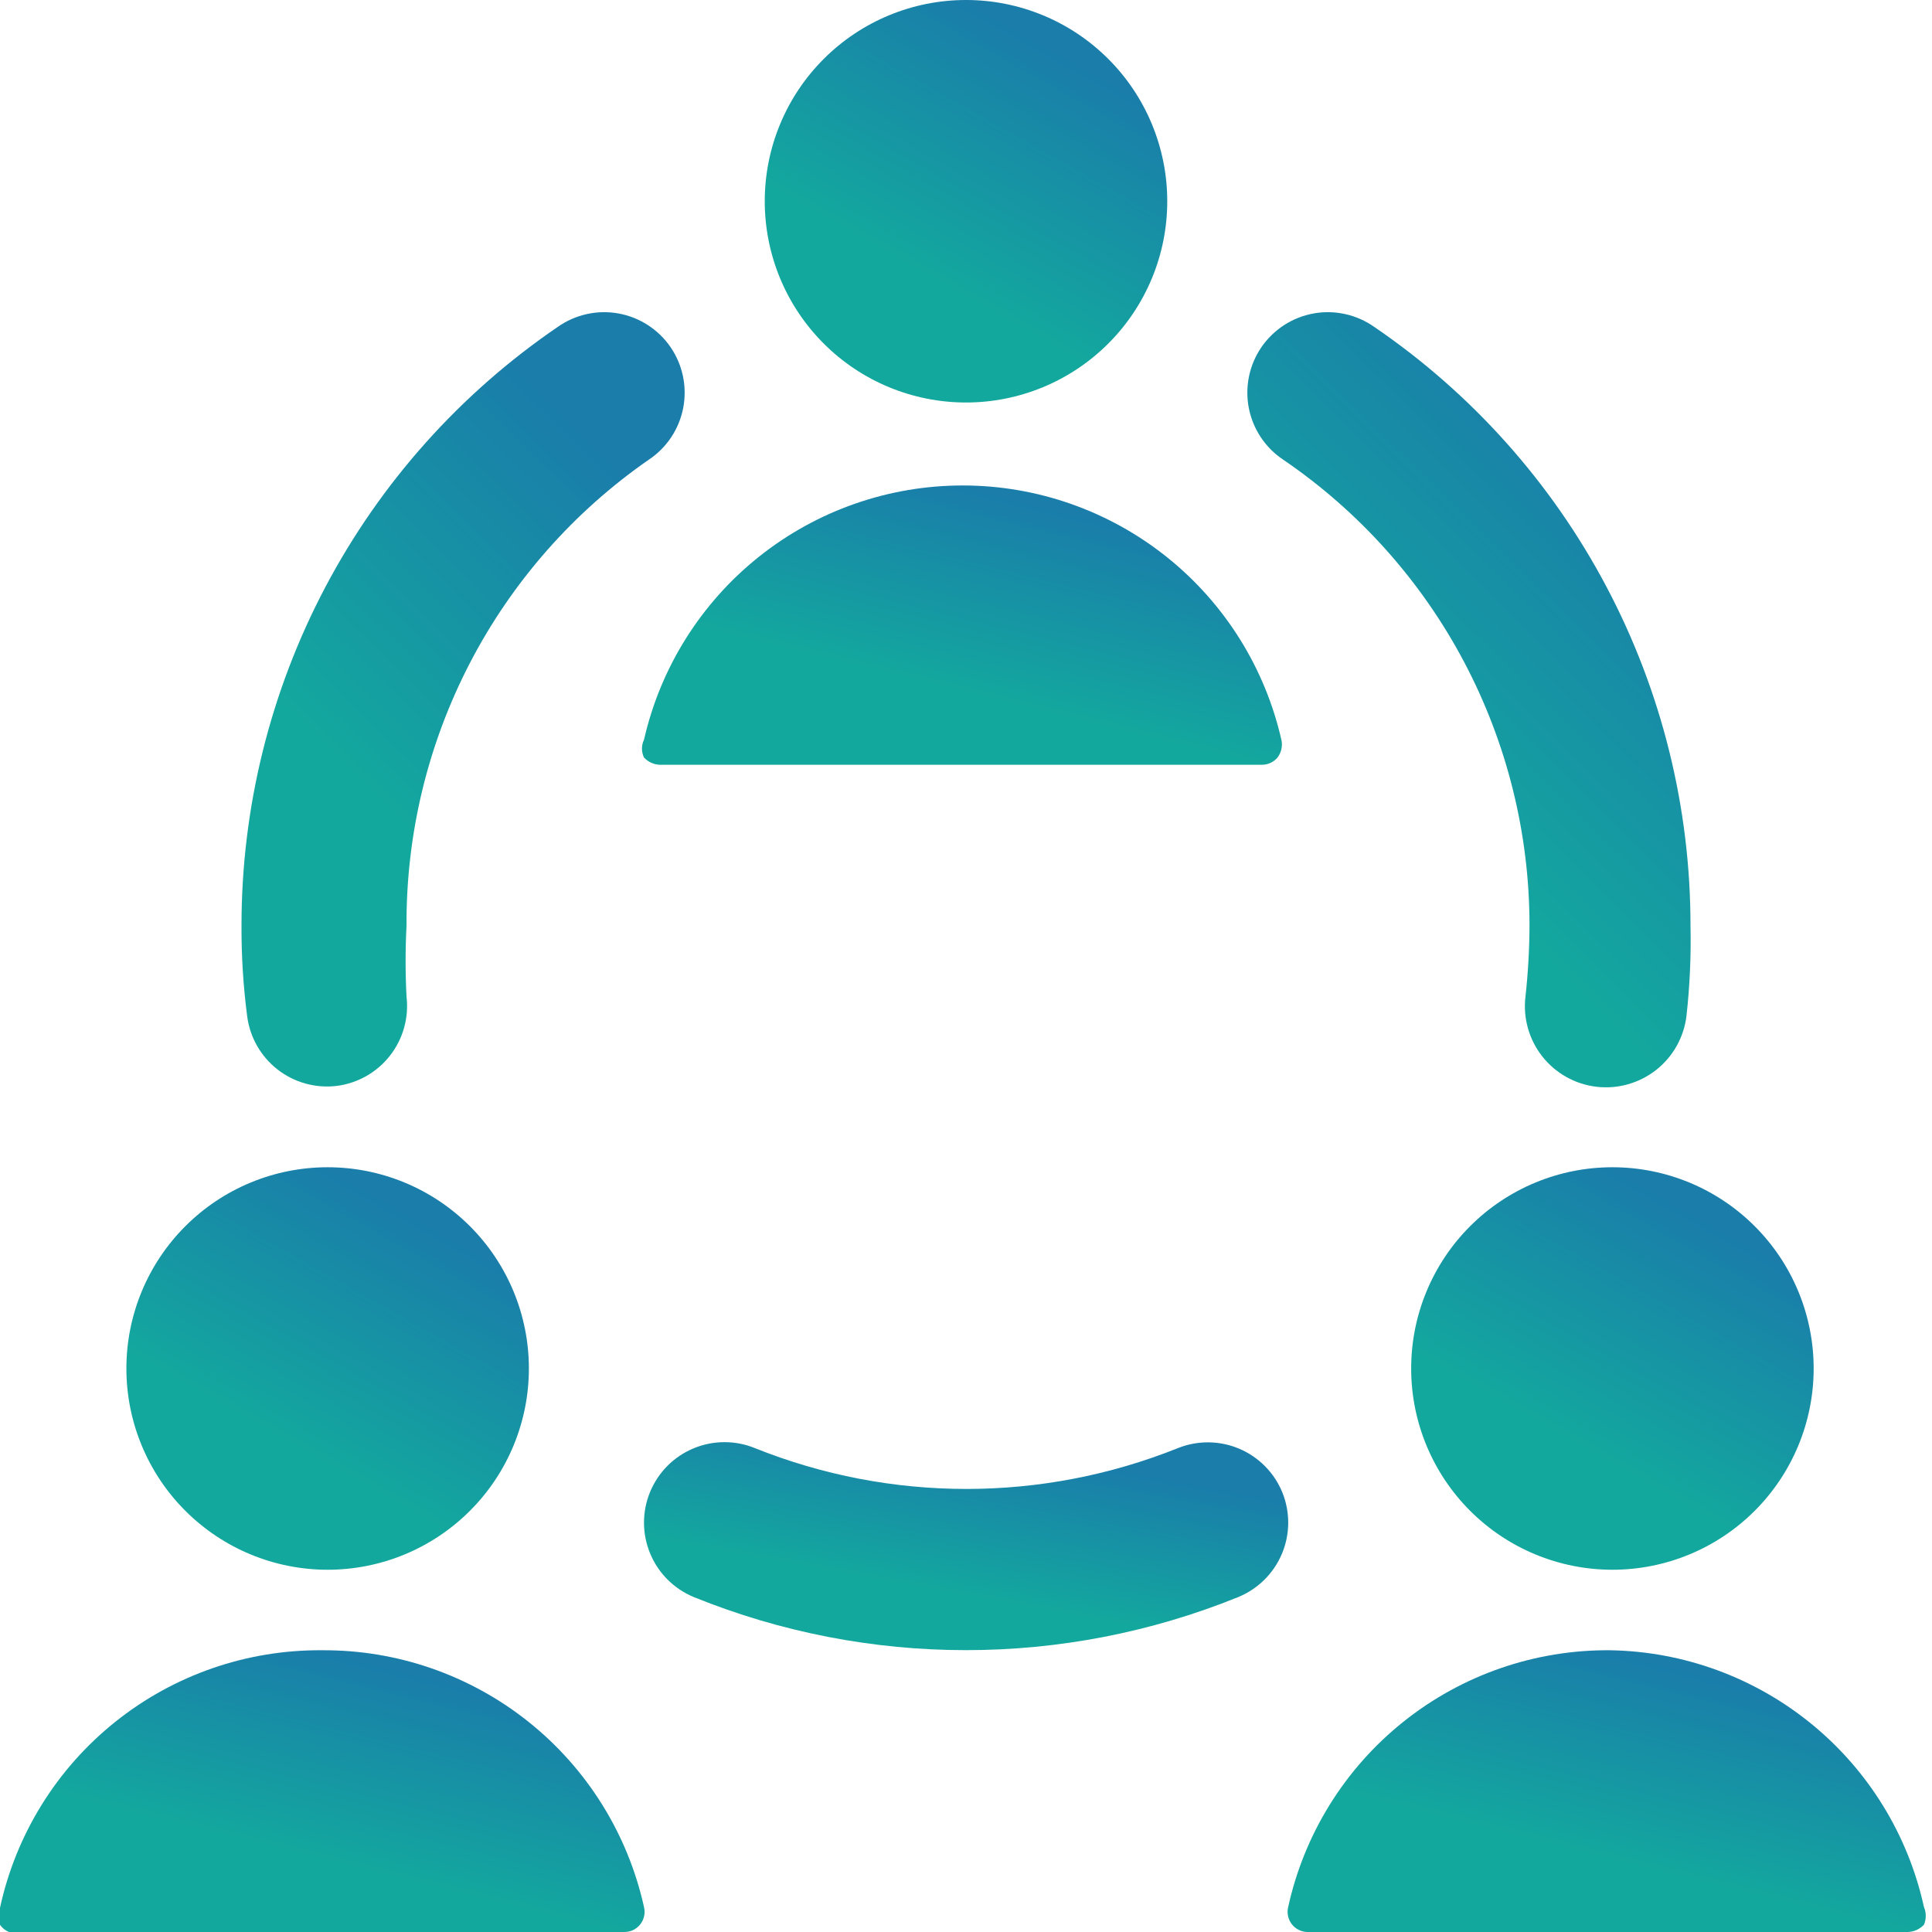
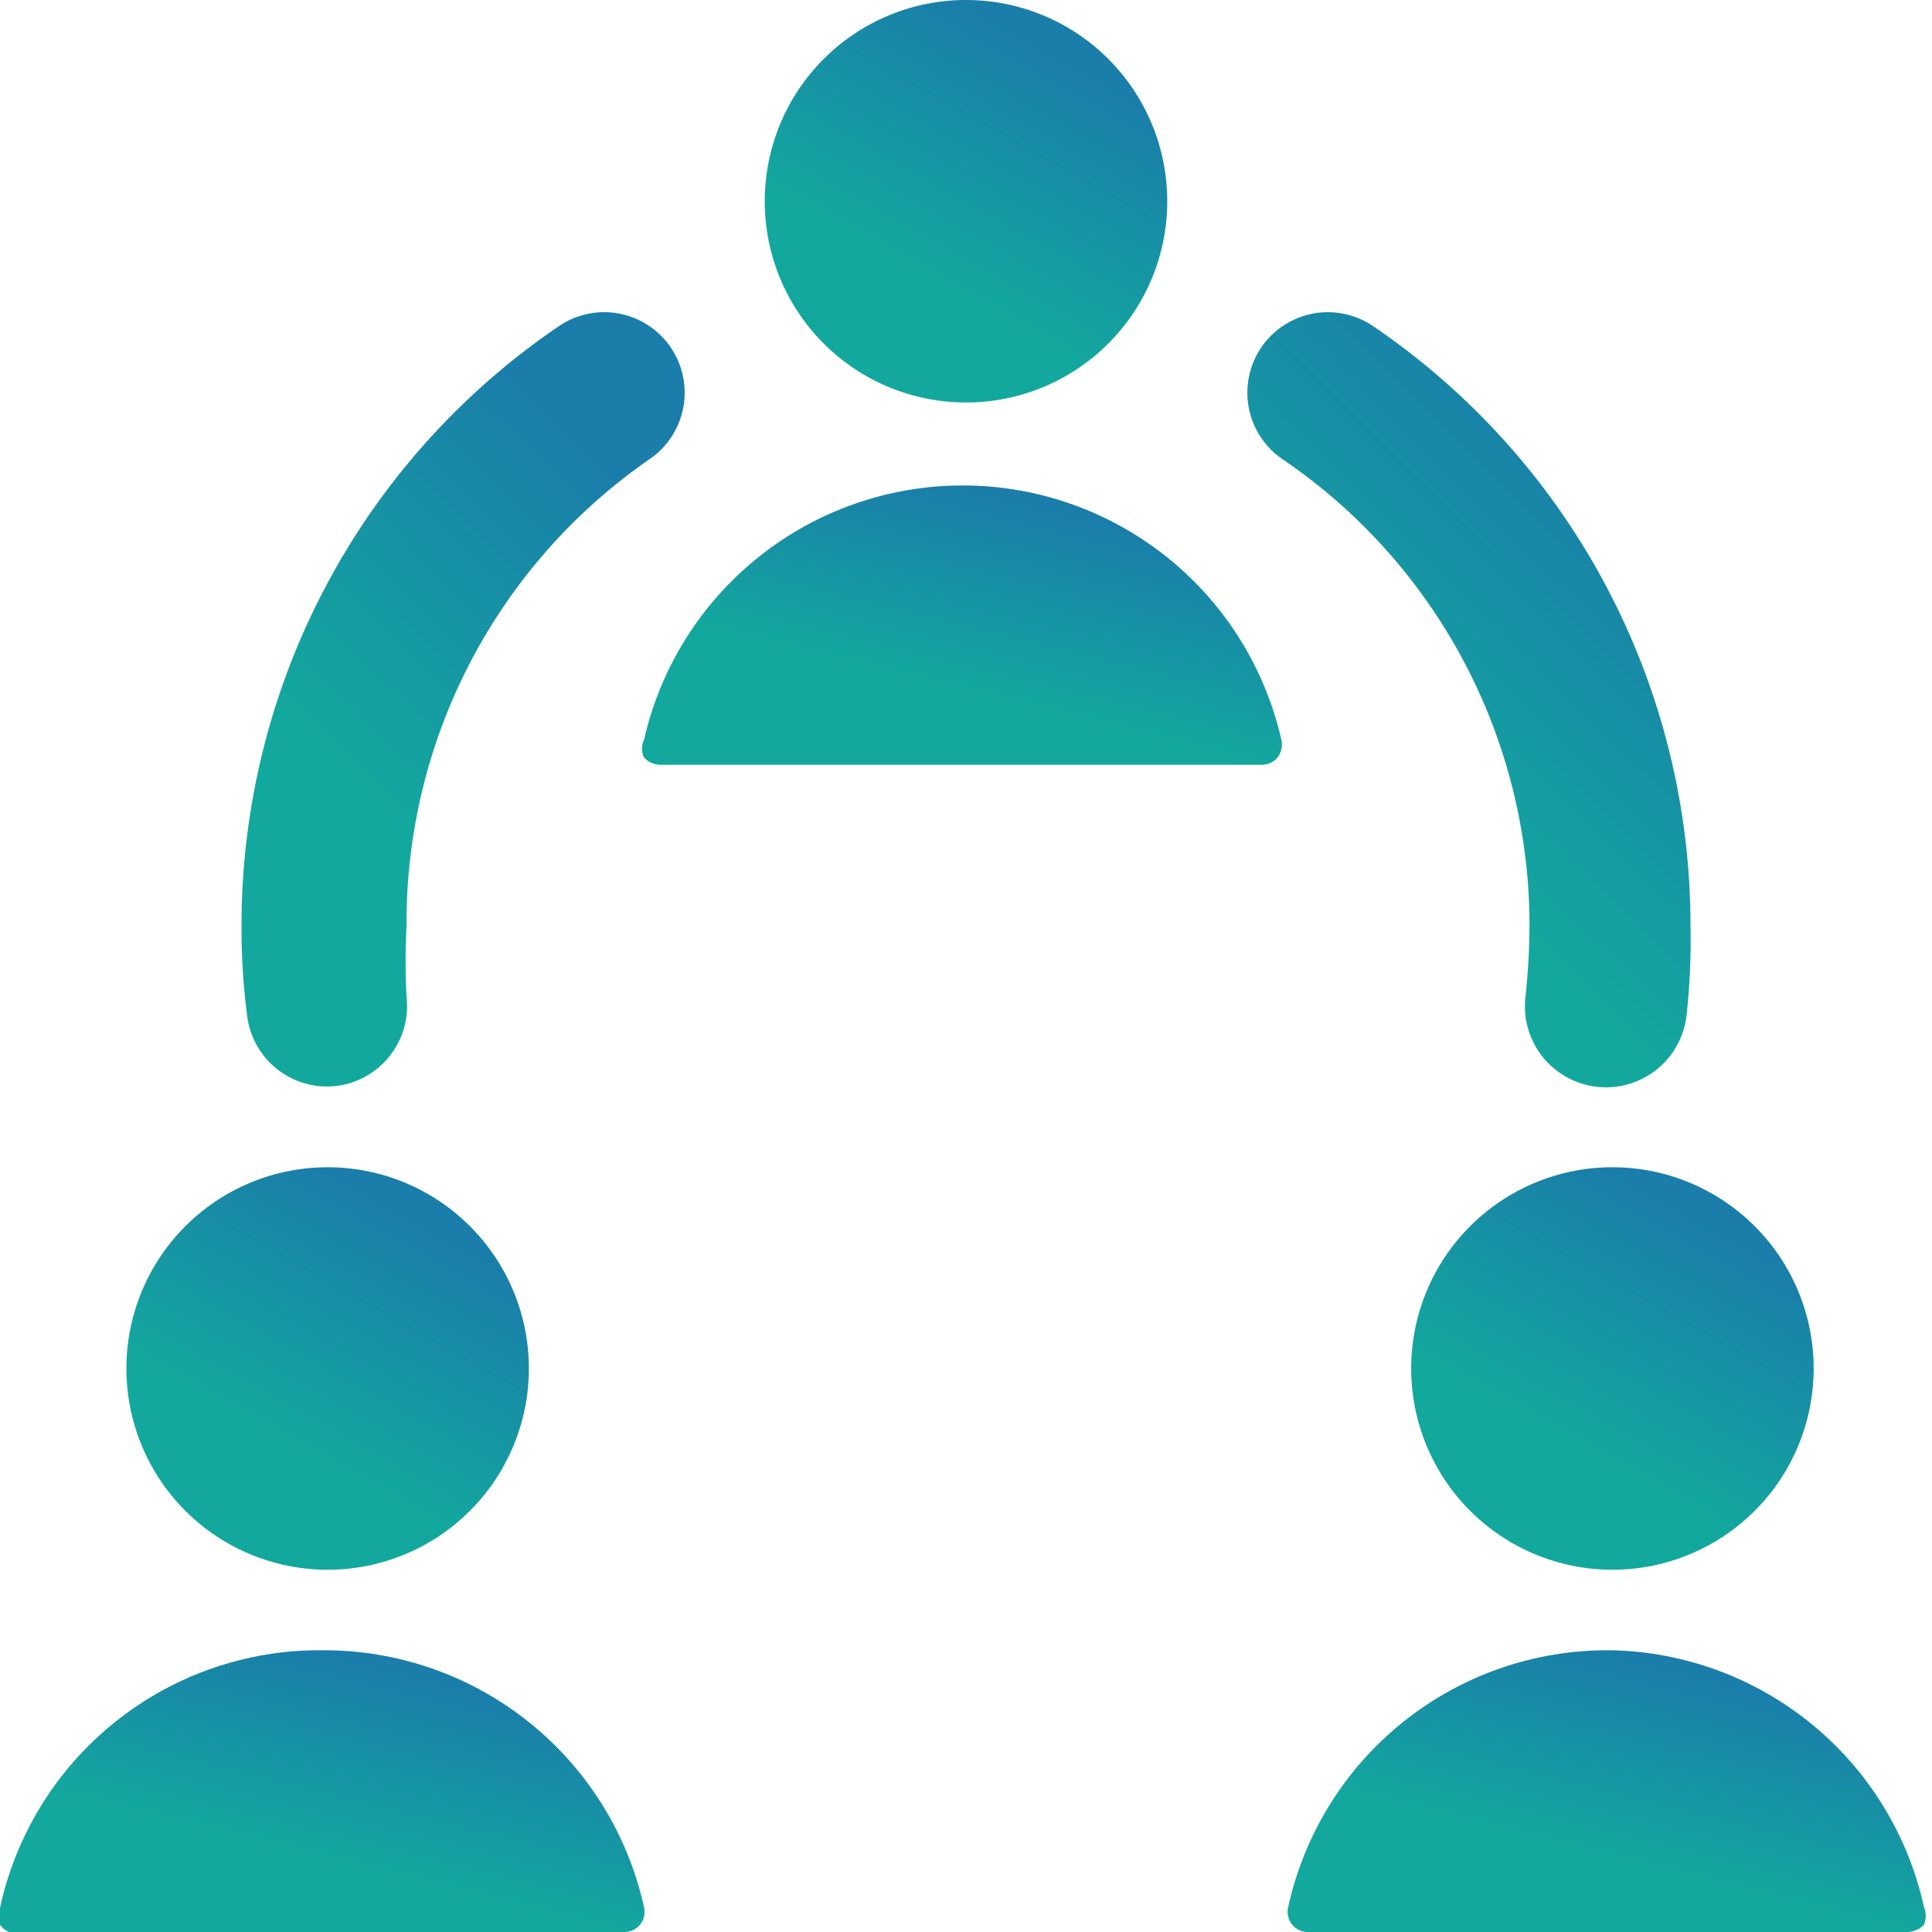
<svg xmlns="http://www.w3.org/2000/svg" width="72" height="72" viewBox="0 0 72 72" fill="none">
  <g id="Group">
-     <path id="Vector" d="M47.79 55.62C47.49 54.885 46.912 54.299 46.181 53.989C45.45 53.68 44.626 53.673 43.89 53.97C38.835 55.995 33.195 55.995 28.14 53.97C27.776 53.82 27.385 53.744 26.991 53.745C26.597 53.746 26.207 53.825 25.844 53.977C25.48 54.129 25.15 54.35 24.872 54.63C24.595 54.909 24.375 55.241 24.225 55.605C24.075 55.969 23.999 56.36 24 56.754C24.001 57.148 24.08 57.538 24.232 57.901C24.384 58.265 24.605 58.595 24.885 58.873C25.164 59.15 25.496 59.37 25.86 59.52C32.363 62.155 39.637 62.155 46.14 59.52C46.875 59.22 47.461 58.642 47.771 57.911C48.08 57.18 48.087 56.356 47.79 55.62Z" fill="url(#paint0_linear_2107_24766)" />
    <path id="Vector_2" d="M47.82 17.13C50.65 19.057 52.967 21.648 54.566 24.675C56.166 27.703 57.002 31.076 57 34.5C56.996 35.382 56.946 36.263 56.85 37.14C56.803 37.534 56.833 37.933 56.941 38.316C57.048 38.697 57.229 39.055 57.474 39.367C57.719 39.679 58.023 39.939 58.369 40.134C58.715 40.328 59.096 40.453 59.49 40.5C59.884 40.547 60.283 40.517 60.665 40.409C61.047 40.302 61.405 40.121 61.717 39.876C62.029 39.631 62.289 39.327 62.484 38.981C62.678 38.635 62.803 38.254 62.85 37.86C62.974 36.745 63.025 35.622 63 34.5C63.002 30.101 61.929 25.767 59.874 21.877C57.819 17.987 54.845 14.658 51.21 12.18C50.885 11.952 50.518 11.79 50.13 11.705C49.743 11.619 49.342 11.611 48.951 11.682C48.56 11.753 48.188 11.9 47.854 12.116C47.521 12.332 47.234 12.611 47.009 12.939C46.785 13.267 46.628 13.636 46.547 14.024C46.467 14.413 46.464 14.814 46.539 15.204C46.615 15.594 46.767 15.965 46.986 16.295C47.206 16.626 47.49 16.91 47.82 17.13Z" fill="url(#paint1_linear_2107_24766)" />
    <path id="Vector_3" d="M12.54 40.47C13.327 40.372 14.043 39.967 14.532 39.343C15.021 38.719 15.243 37.927 15.15 37.14C15.104 36.261 15.104 35.379 15.15 34.5C15.131 31.089 15.944 27.725 17.517 24.698C19.09 21.672 21.377 19.074 24.18 17.13C24.51 16.91 24.794 16.626 25.014 16.295C25.233 15.965 25.385 15.594 25.461 15.204C25.536 14.814 25.533 14.413 25.453 14.024C25.372 13.636 25.215 13.267 24.991 12.939C24.766 12.611 24.479 12.332 24.146 12.116C23.812 11.9 23.44 11.753 23.049 11.682C22.658 11.611 22.257 11.619 21.869 11.705C21.482 11.79 21.115 11.952 20.79 12.18C17.155 14.658 14.181 17.987 12.126 21.877C10.071 25.767 8.998 30.101 9 34.5C8.995 35.623 9.065 36.746 9.21 37.86C9.308 38.647 9.713 39.363 10.337 39.852C10.961 40.341 11.753 40.563 12.54 40.47Z" fill="url(#paint2_linear_2107_24766)" />
    <path id="Vector_4" d="M47.01 28.5C47.124 28.503 47.237 28.481 47.341 28.434C47.445 28.387 47.537 28.318 47.61 28.23C47.677 28.141 47.725 28.039 47.751 27.931C47.776 27.822 47.78 27.71 47.76 27.6C47.154 24.904 45.649 22.494 43.492 20.766C41.336 19.038 38.655 18.095 35.892 18.092C33.129 18.088 30.446 19.024 28.285 20.747C26.124 22.469 24.613 24.875 24 27.57C23.95 27.673 23.924 27.786 23.924 27.9C23.924 28.014 23.95 28.127 24 28.23C24.148 28.391 24.352 28.487 24.57 28.5H47.01Z" fill="url(#paint3_linear_2107_24766)" />
    <path id="Vector_5" d="M28.5 7.5C28.5 9.489 29.29 11.397 30.697 12.803C32.103 14.21 34.011 15 36 15C37.989 15 39.897 14.21 41.303 12.803C42.71 11.397 43.5 9.489 43.5 7.5C43.5 5.511 42.71 3.603 41.303 2.197C39.897 0.79 37.989 0 36 0C34.011 0 32.103 0.79 30.697 2.197C29.29 3.603 28.5 5.511 28.5 7.5Z" fill="url(#paint4_linear_2107_24766)" />
    <path id="Vector_6" d="M60 61.5C57.201 61.478 54.48 62.42 52.295 64.169C50.109 65.917 48.593 68.365 48 71.1C47.978 71.208 47.98 71.319 48.006 71.426C48.032 71.533 48.081 71.633 48.149 71.719C48.218 71.805 48.305 71.874 48.403 71.923C48.502 71.972 48.61 71.998 48.72 72H71.1C71.328 71.992 71.543 71.895 71.7 71.73C71.745 71.626 71.767 71.513 71.767 71.4C71.767 71.287 71.745 71.174 71.7 71.07C71.112 68.39 69.638 65.987 67.514 64.251C65.391 62.514 62.743 61.544 60 61.5Z" fill="url(#paint5_linear_2107_24766)" />
    <path id="Vector_7" d="M52.59 51C52.59 52.989 53.38 54.897 54.787 56.303C56.193 57.71 58.101 58.5 60.09 58.5C62.079 58.5 63.987 57.71 65.393 56.303C66.8 54.897 67.59 52.989 67.59 51C67.59 49.011 66.8 47.103 65.393 45.697C63.987 44.29 62.079 43.5 60.09 43.5C58.101 43.5 56.193 44.29 54.787 45.697C53.38 47.103 52.59 49.011 52.59 51Z" fill="url(#paint6_linear_2107_24766)" />
    <path id="Vector_8" d="M12 61.5C9.201 61.478 6.48 62.42 4.295 64.169C2.109 65.917 0.593 68.365 -3.22812e-05 71.1C-0.044 71.199 -0.066 71.306 -0.066 71.415C-0.066 71.523 -0.044 71.631 -3.22812e-05 71.73C0.097 71.871 0.239 71.974 0.402 72.023C0.566 72.073 0.742 72.064 0.9 72H23.25C23.366 72.003 23.48 71.98 23.586 71.932C23.691 71.883 23.783 71.811 23.856 71.721C23.928 71.631 23.979 71.525 24.004 71.412C24.029 71.299 24.028 71.182 24 71.07C23.396 68.343 21.875 65.905 19.692 64.164C17.508 62.422 14.793 61.482 12 61.5Z" fill="url(#paint7_linear_2107_24766)" />
    <path id="Vector_9" d="M4.71 51C4.71 52.989 5.5 54.897 6.907 56.303C8.313 57.71 10.221 58.5 12.21 58.5C14.199 58.5 16.107 57.71 17.513 56.303C18.92 54.897 19.71 52.989 19.71 51C19.71 49.011 18.92 47.103 17.513 45.697C16.107 44.29 14.199 43.5 12.21 43.5C10.221 43.5 8.313 44.29 6.907 45.697C5.5 47.103 4.71 49.011 4.71 51Z" fill="url(#paint8_linear_2107_24766)" />
  </g>
  <defs>
    <linearGradient id="paint0_linear_2107_24766" x1="36.004" y1="53.745" x2="34.991" y2="59.318" gradientUnits="userSpaceOnUse">
      <stop stop-color="#1A7DAA" />
      <stop offset="1" stop-color="#13A89E" />
    </linearGradient>
    <linearGradient id="paint1_linear_2107_24766" x1="54.745" y1="11.634" x2="44.02" y2="22.533" gradientUnits="userSpaceOnUse">
      <stop stop-color="#1A7DAA" />
      <stop offset="1" stop-color="#13A89E" />
    </linearGradient>
    <linearGradient id="paint2_linear_2107_24766" x1="17.258" y1="11.634" x2="6.544" y2="22.529" gradientUnits="userSpaceOnUse">
      <stop stop-color="#1A7DAA" />
      <stop offset="1" stop-color="#13A89E" />
    </linearGradient>
    <linearGradient id="paint3_linear_2107_24766" x1="35.848" y1="18.092" x2="34.057" y2="25.382" gradientUnits="userSpaceOnUse">
      <stop stop-color="#1A7DAA" />
      <stop offset="1" stop-color="#13A89E" />
    </linearGradient>
    <linearGradient id="paint4_linear_2107_24766" x1="36" y1="0" x2="31.239" y2="8.46" gradientUnits="userSpaceOnUse">
      <stop stop-color="#1A7DAA" />
      <stop offset="1" stop-color="#13A89E" />
    </linearGradient>
    <linearGradient id="paint5_linear_2107_24766" x1="59.876" y1="61.5" x2="58.051" y2="68.844" gradientUnits="userSpaceOnUse">
      <stop stop-color="#1A7DAA" />
      <stop offset="1" stop-color="#13A89E" />
    </linearGradient>
    <linearGradient id="paint6_linear_2107_24766" x1="60.09" y1="43.5" x2="55.329" y2="51.96" gradientUnits="userSpaceOnUse">
      <stop stop-color="#1A7DAA" />
      <stop offset="1" stop-color="#13A89E" />
    </linearGradient>
    <linearGradient id="paint7_linear_2107_24766" x1="11.978" y1="61.5" x2="10.155" y2="68.889" gradientUnits="userSpaceOnUse">
      <stop stop-color="#1A7DAA" />
      <stop offset="1" stop-color="#13A89E" />
    </linearGradient>
    <linearGradient id="paint8_linear_2107_24766" x1="12.21" y1="43.5" x2="7.449" y2="51.96" gradientUnits="userSpaceOnUse">
      <stop stop-color="#1A7DAA" />
      <stop offset="1" stop-color="#13A89E" />
    </linearGradient>
  </defs>
</svg>